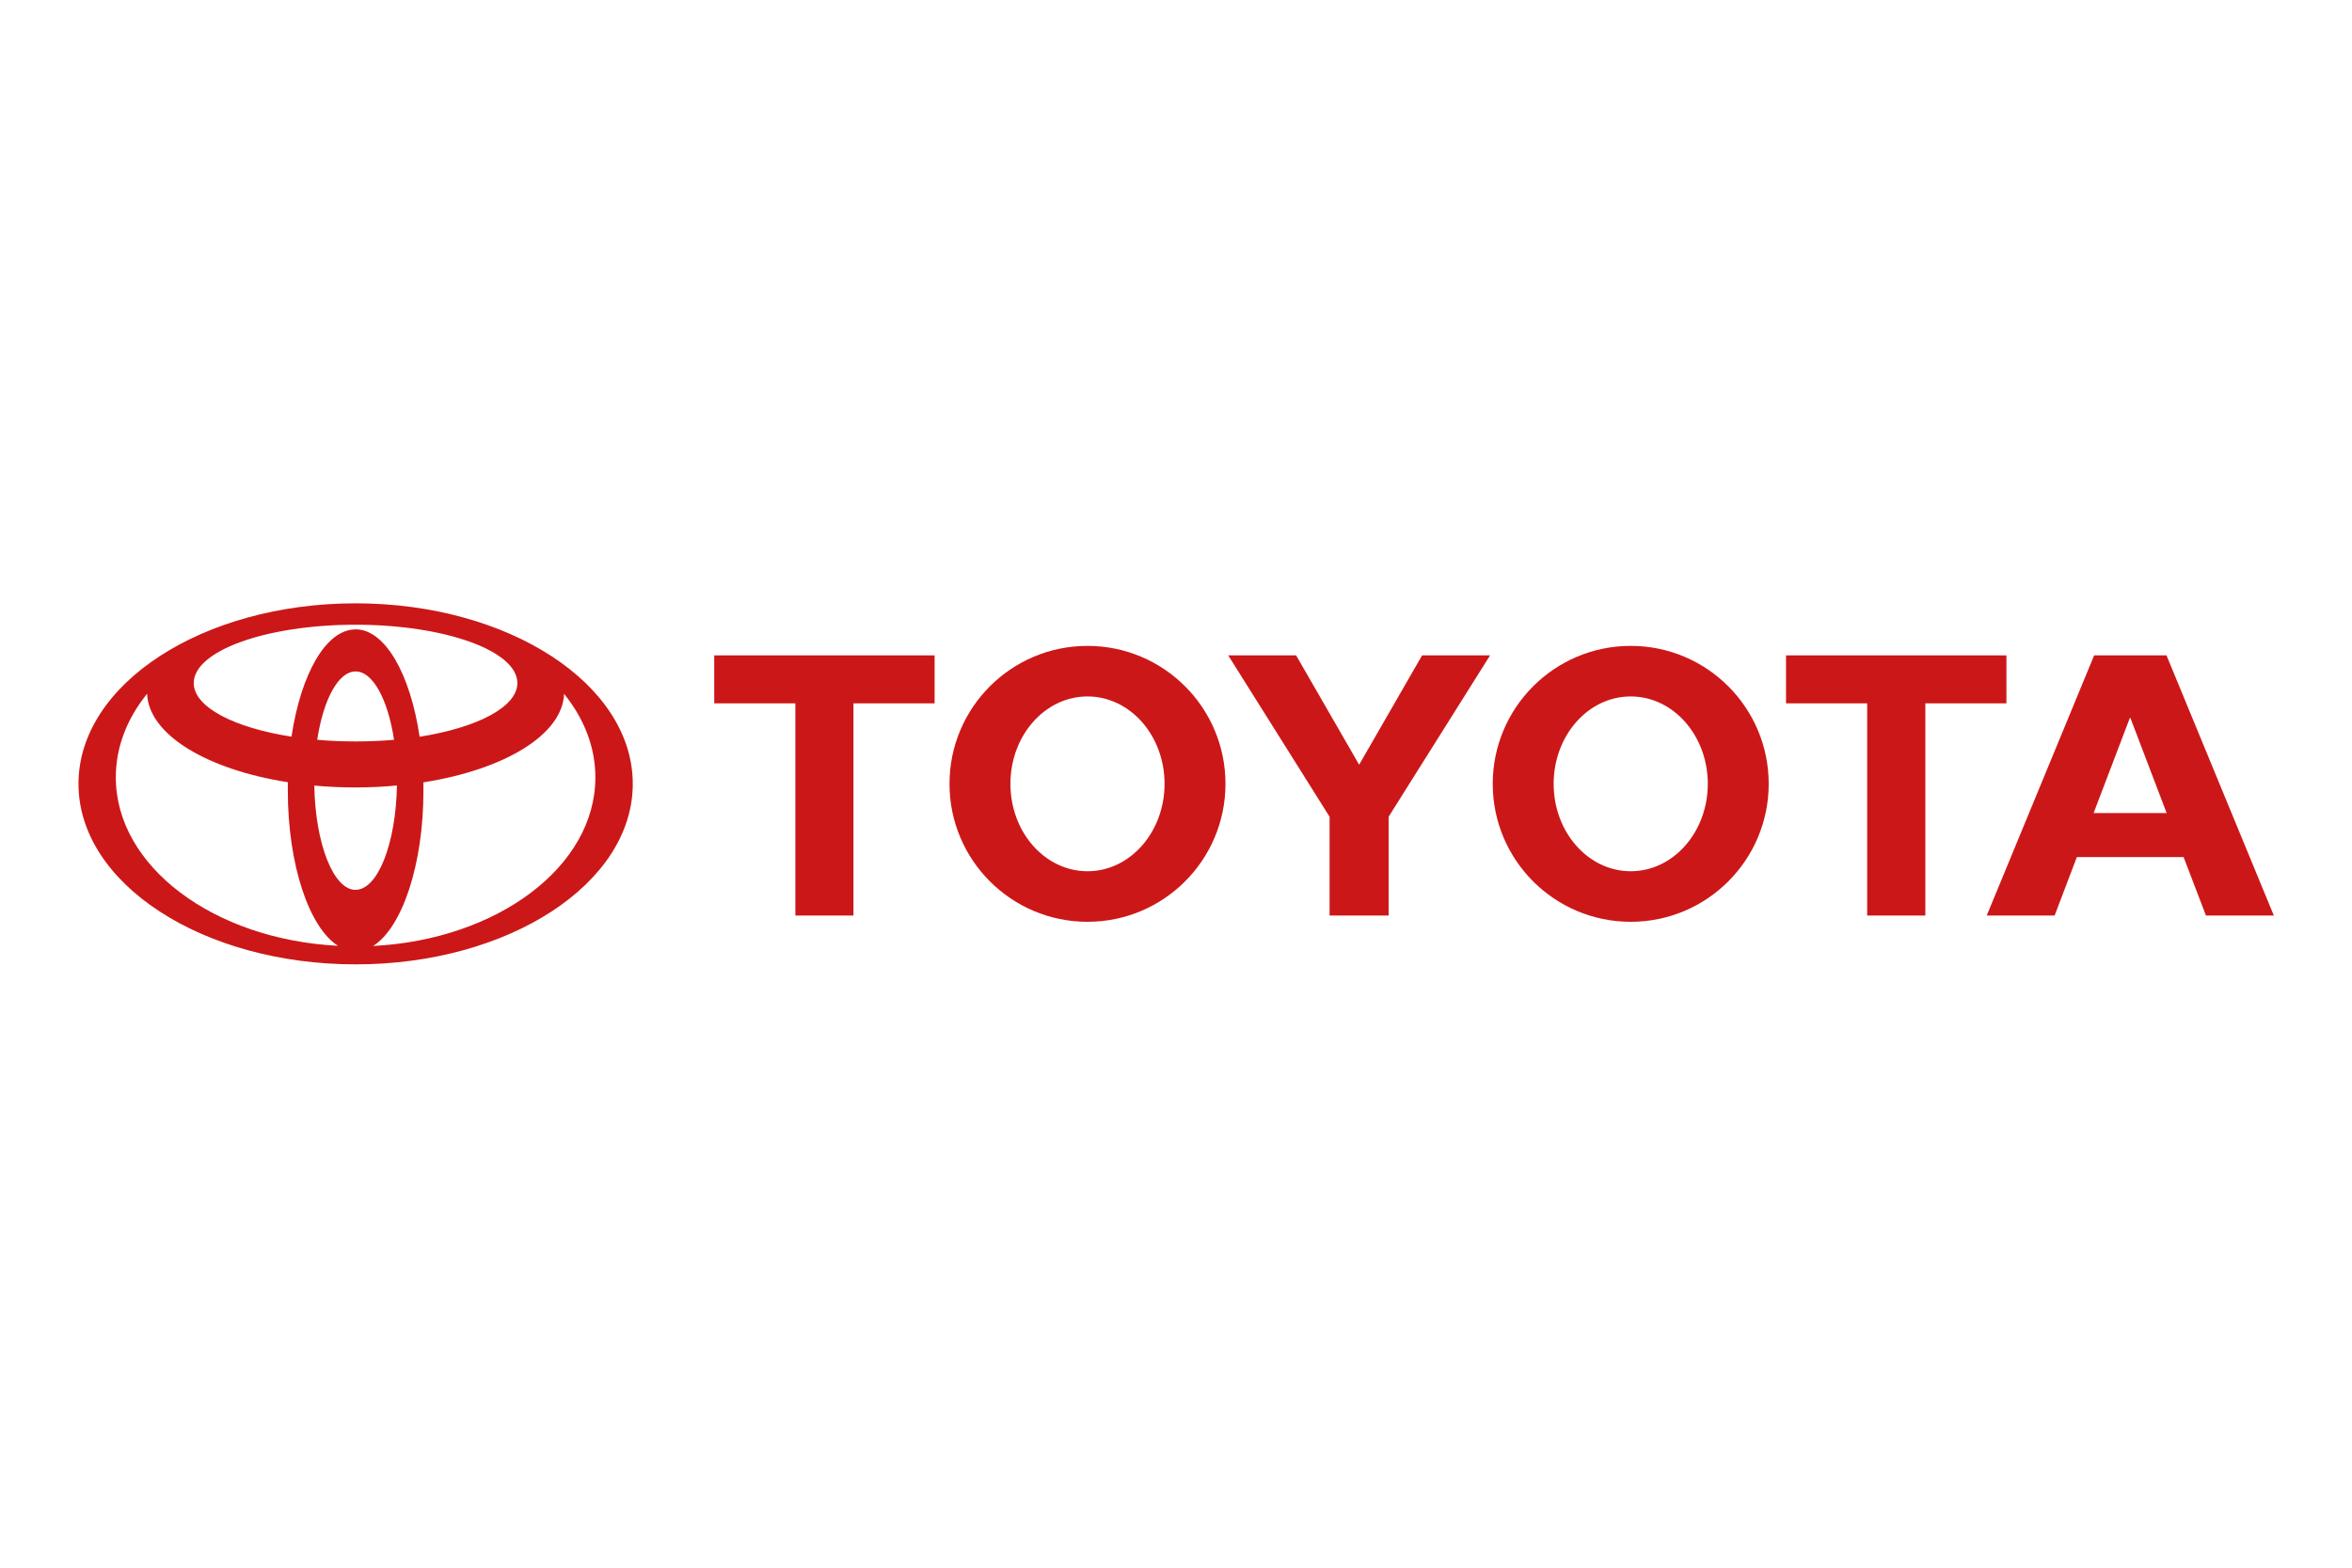
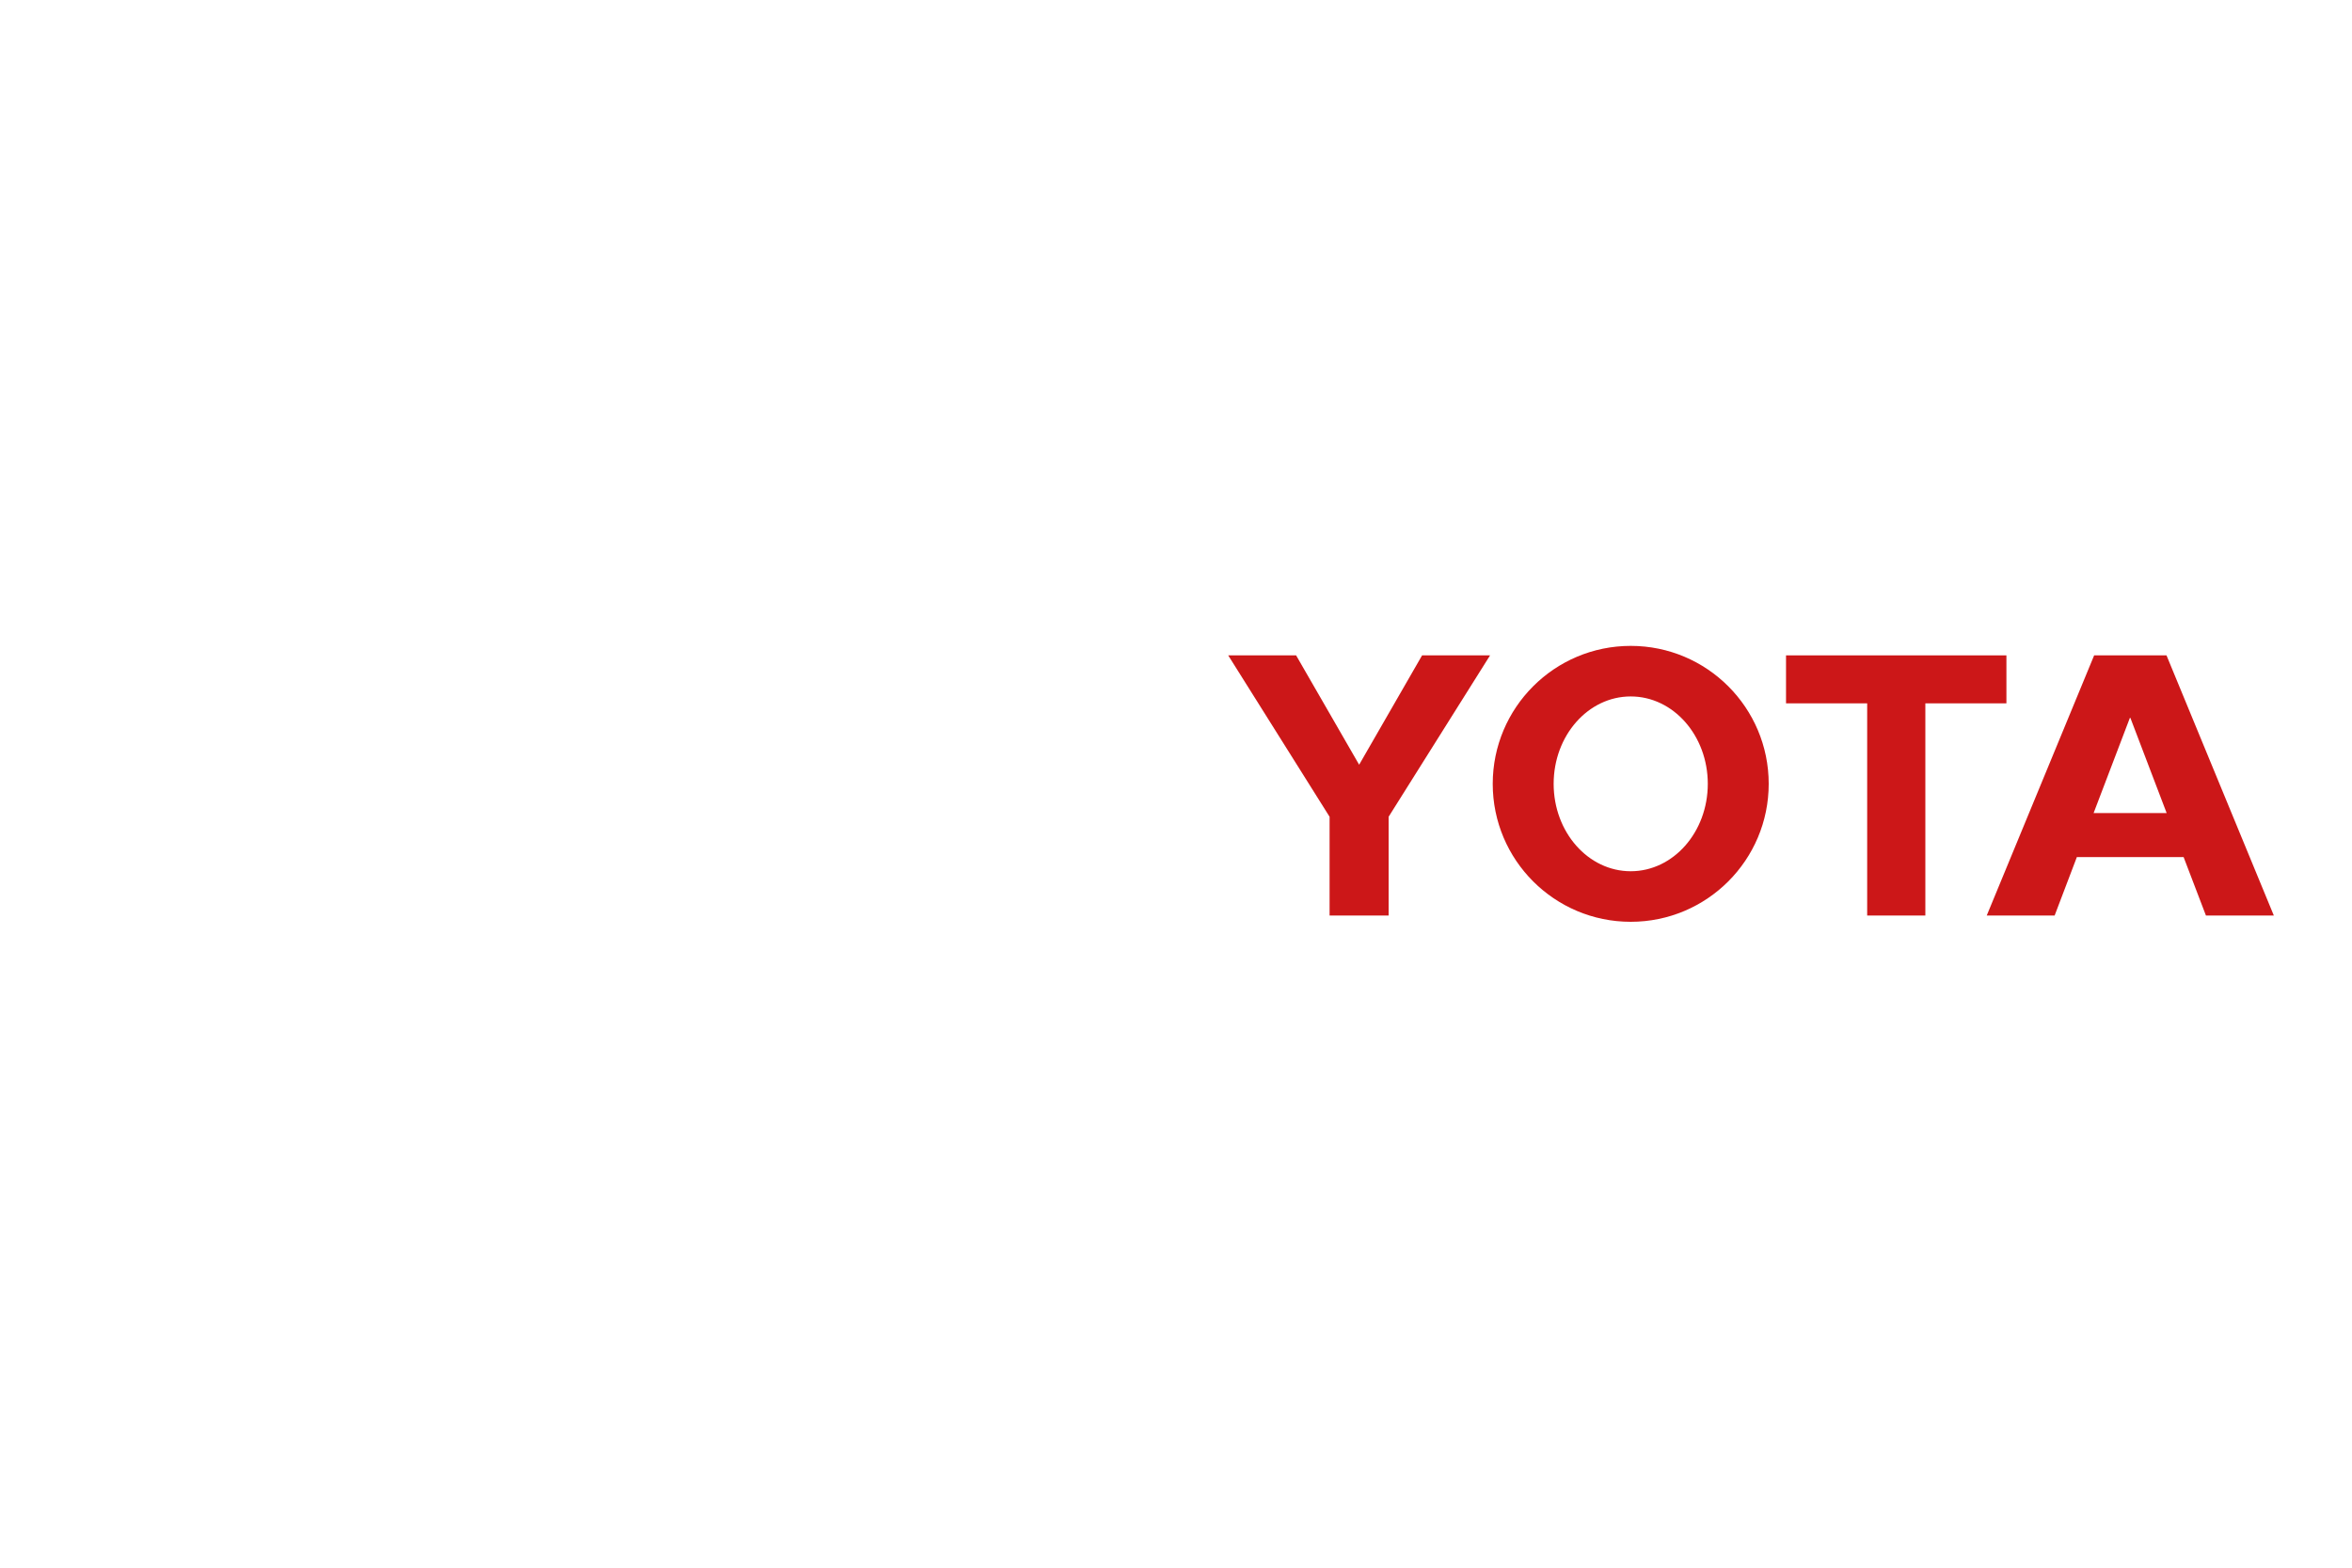
<svg xmlns="http://www.w3.org/2000/svg" id="Layer_1" data-name="Layer 1" viewBox="0 0 300 200">
  <defs>
    <style> .cls-1 { fill: none; } .cls-2 { fill: #cc1718; fill-rule: evenodd; } </style>
  </defs>
  <g>
-     <path class="cls-2" d="m45.35,113.52c2.84,0,5.15-5.91,5.28-13.31h.02c-1.71.16-3.48.25-5.29.25s-3.58-.08-5.29-.24h.02c.12,7.4,2.44,13.31,5.27,13.31m0-18.94c1.69,0,3.33-.07,4.9-.21h0c-.78-5.11-2.68-8.72-4.9-8.72s-4.12,3.61-4.9,8.72h0c1.57.14,3.21.21,4.9.21Zm2.28,26.09c15.83-.82,28.3-10.14,28.3-21.5,0-3.86-1.44-7.49-3.96-10.62l-.03-.06c-.19,5.25-7.64,9.69-17.95,11.31h0c0,.34.01.68.01,1.03,0,9.52-2.73,17.53-6.44,19.86h.07Zm-2.28-40.39c3.77,0,6.98,5.72,8.16,13.7h0c7.33-1.15,12.47-3.79,12.47-6.85,0-4.11-9.24-7.44-20.64-7.44s-20.64,3.33-20.64,7.44c0,3.06,5.13,5.7,12.47,6.84h0c1.19-7.97,4.39-13.68,8.16-13.68Zm-35.35,19.71c0-12.72,15.83-23.03,35.35-23.03s35.35,10.31,35.35,23.03-15.83,23.03-35.35,23.03-35.35-10.31-35.35-23.03Zm33.14,20.69c-3.71-2.32-6.44-10.33-6.44-19.86,0-.35,0-.69,0-1.04h0c-10.31-1.62-17.76-6.05-17.95-11.31l-.03.06c-2.52,3.14-3.96,6.76-3.96,10.62,0,11.37,12.48,20.68,28.3,21.5h.07Z" />
-     <path class="cls-2" d="m208,111.15c5.43,0,9.83-4.99,9.83-11.15s-4.4-11.15-9.83-11.15-9.83,4.99-9.83,11.15,4.4,11.15,9.83,11.15m-17.6-11.15c0-9.72,7.88-17.6,17.6-17.6s17.6,7.88,17.6,17.6-7.88,17.6-17.6,17.6-17.6-7.88-17.6-17.6Z" />
+     <path class="cls-2" d="m208,111.15c5.43,0,9.83-4.99,9.83-11.15s-4.4-11.15-9.83-11.15-9.83,4.99-9.83,11.15,4.4,11.15,9.83,11.15m-17.6-11.15c0-9.72,7.88-17.6,17.6-17.6s17.6,7.88,17.6,17.6-7.88,17.6-17.6,17.6-17.6-7.88-17.6-17.6" />
    <polyline class="cls-2" points="245.58 89.73 245.58 116.8 238.16 116.8 238.16 89.73 238.19 89.73 227.81 89.73 227.81 83.61 255.92 83.61 255.92 89.73 245.58 89.73" />
    <path class="cls-2" d="m271.69,103.73h4.67,0s-4.63-12.15-4.63-12.15h-.06l-4.63,12.15h0s4.67,0,4.67,0m-6.8,5.6h0s-2.84,7.47-2.84,7.47h-8.66l13.7-33.19h9.23l13.69,33.19h-8.66l-2.85-7.46h0s-13.59,0-13.59,0Z" />
-     <polyline class="cls-2" points="108.86 89.73 108.86 116.8 101.45 116.8 101.45 89.73 101.47 89.73 91.1 89.73 91.1 83.61 119.21 83.61 119.21 89.73 108.86 89.73" />
-     <path class="cls-2" d="m138.71,111.15c5.43,0,9.83-4.99,9.83-11.15s-4.4-11.15-9.83-11.15-9.83,4.99-9.83,11.15,4.4,11.15,9.83,11.15m-17.6-11.15c0-9.72,7.88-17.6,17.6-17.6s17.6,7.88,17.6,17.6-7.88,17.6-17.6,17.6-17.6-7.88-17.6-17.6Z" />
    <polyline class="cls-2" points="173.36 116.8 177.12 116.8 177.12 104.2 190.06 83.61 181.39 83.61 173.36 97.56 165.32 83.61 156.66 83.61 169.59 104.2 169.59 116.8 173.36 116.8" />
  </g>
  <rect class="cls-1" width="10" height="200" />
  <rect class="cls-1" x="290" width="10" height="200" />
</svg>